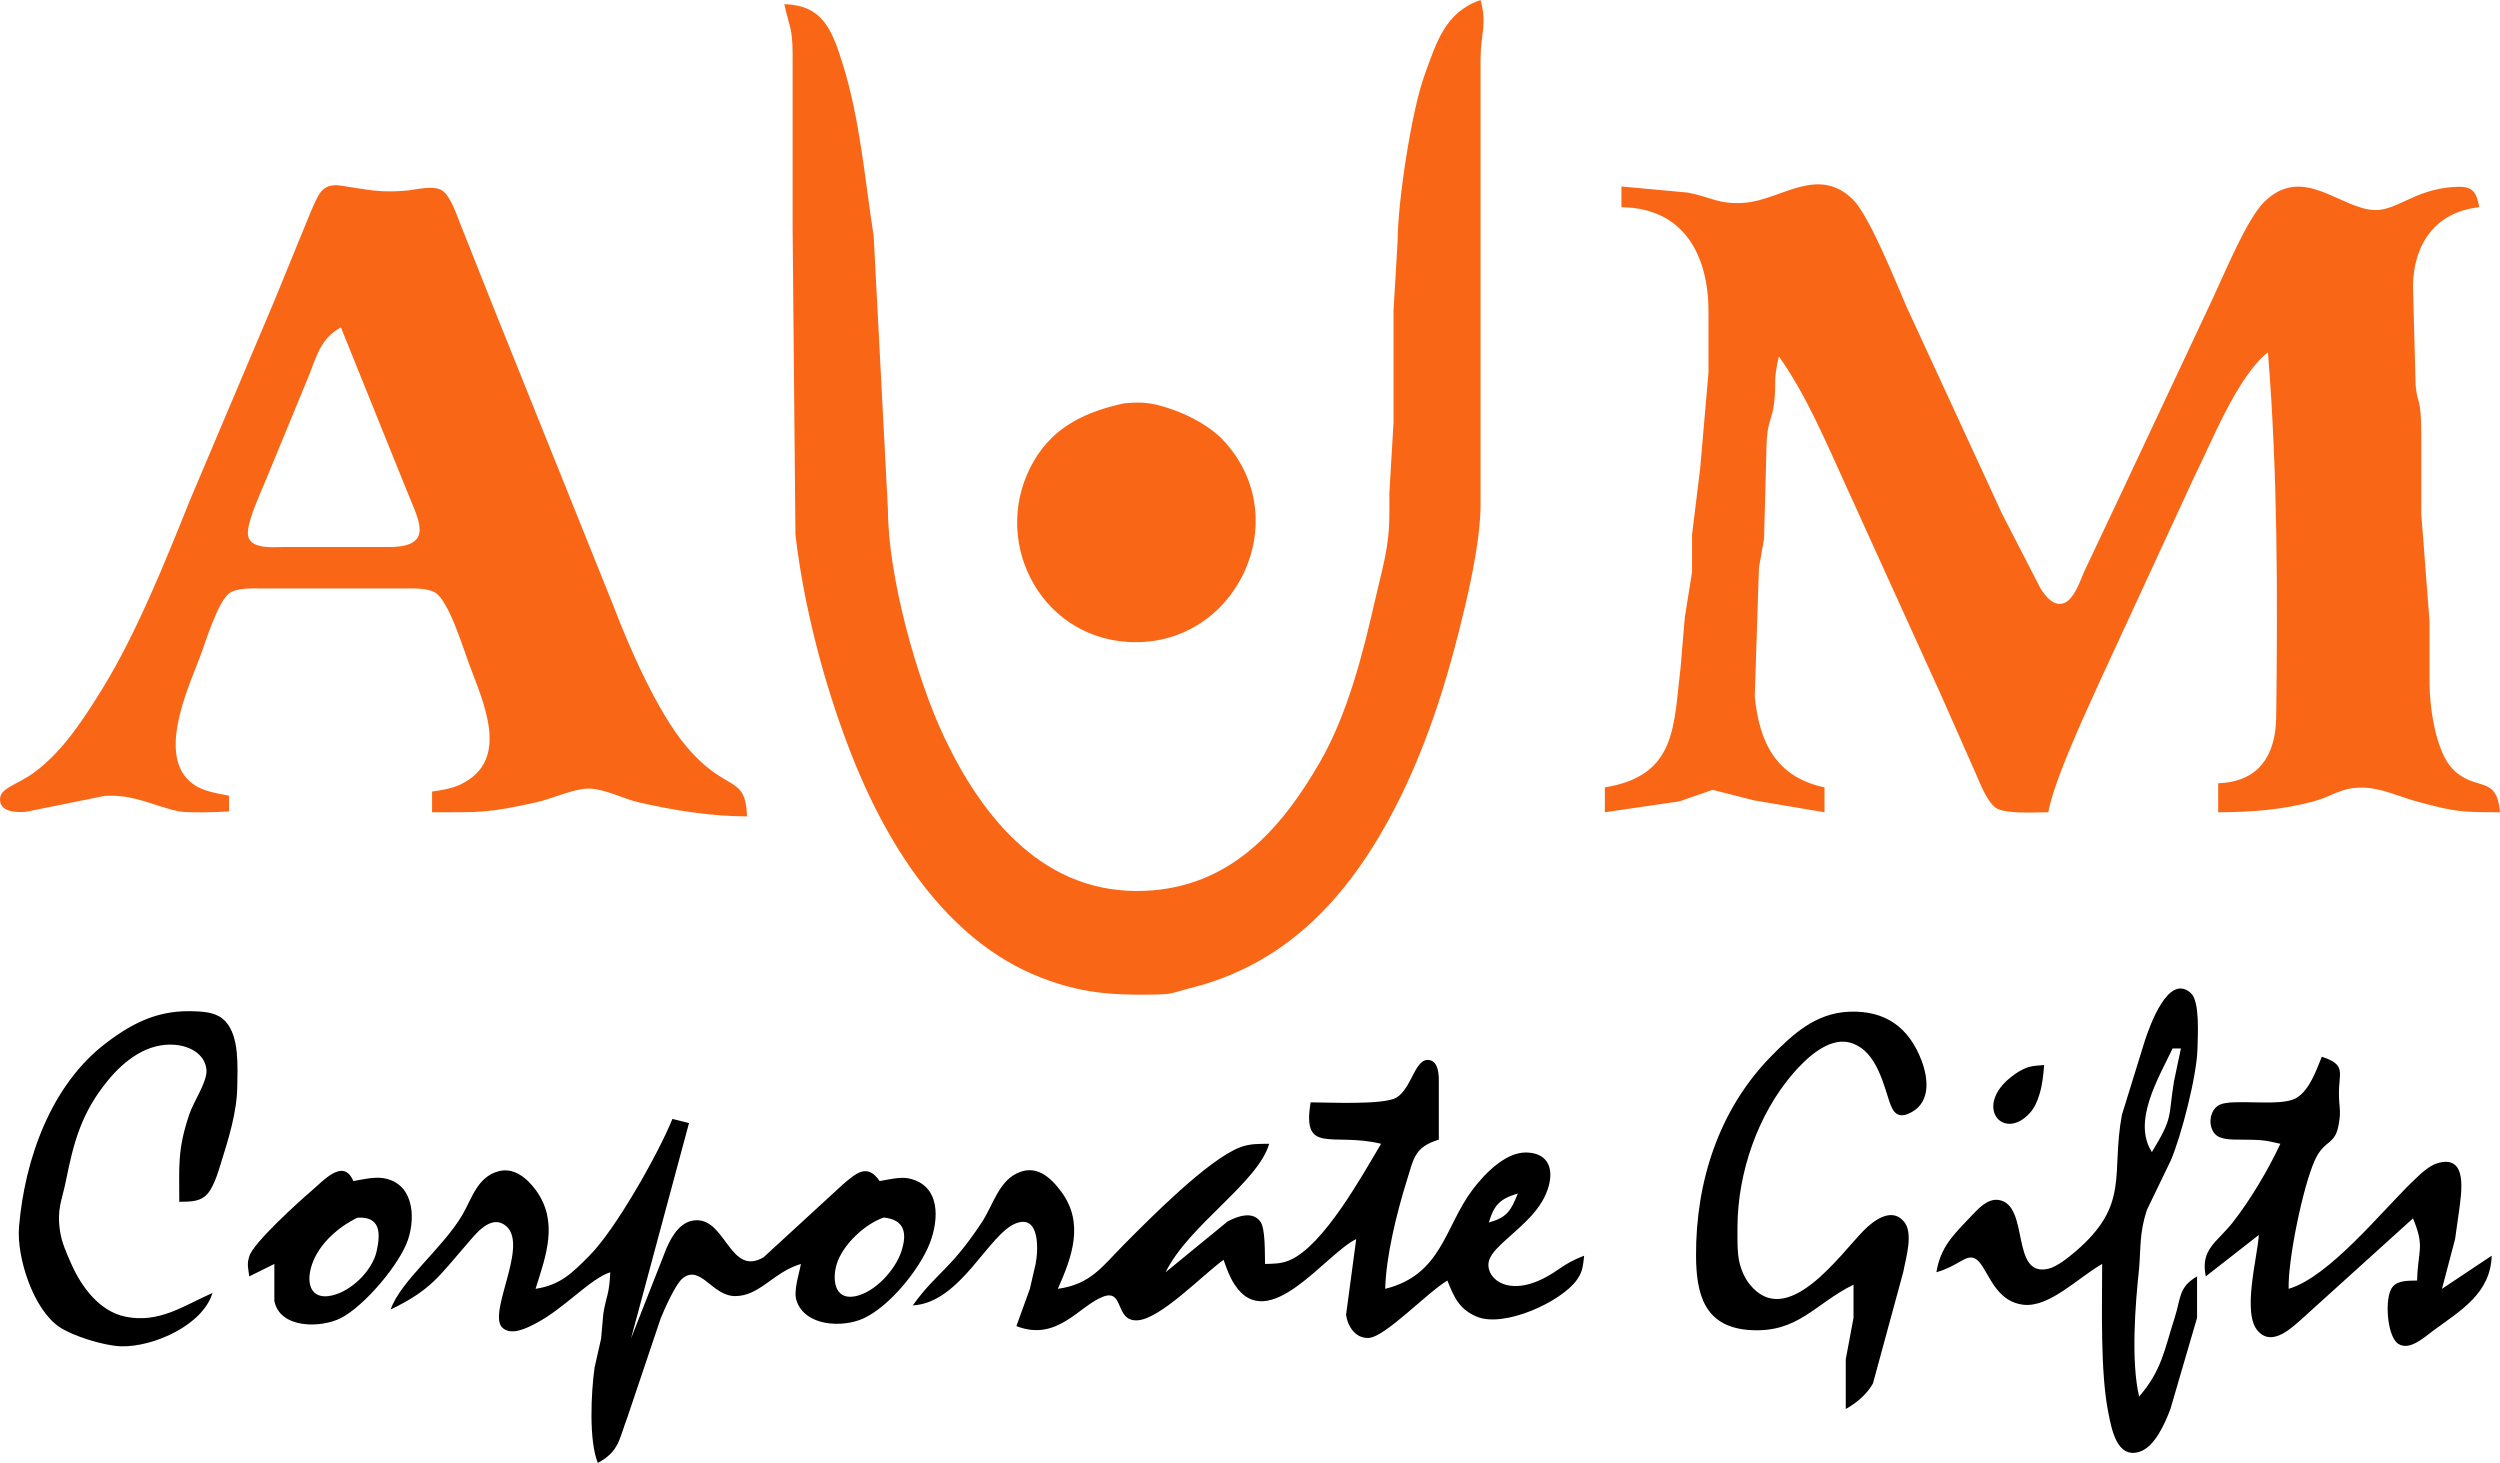
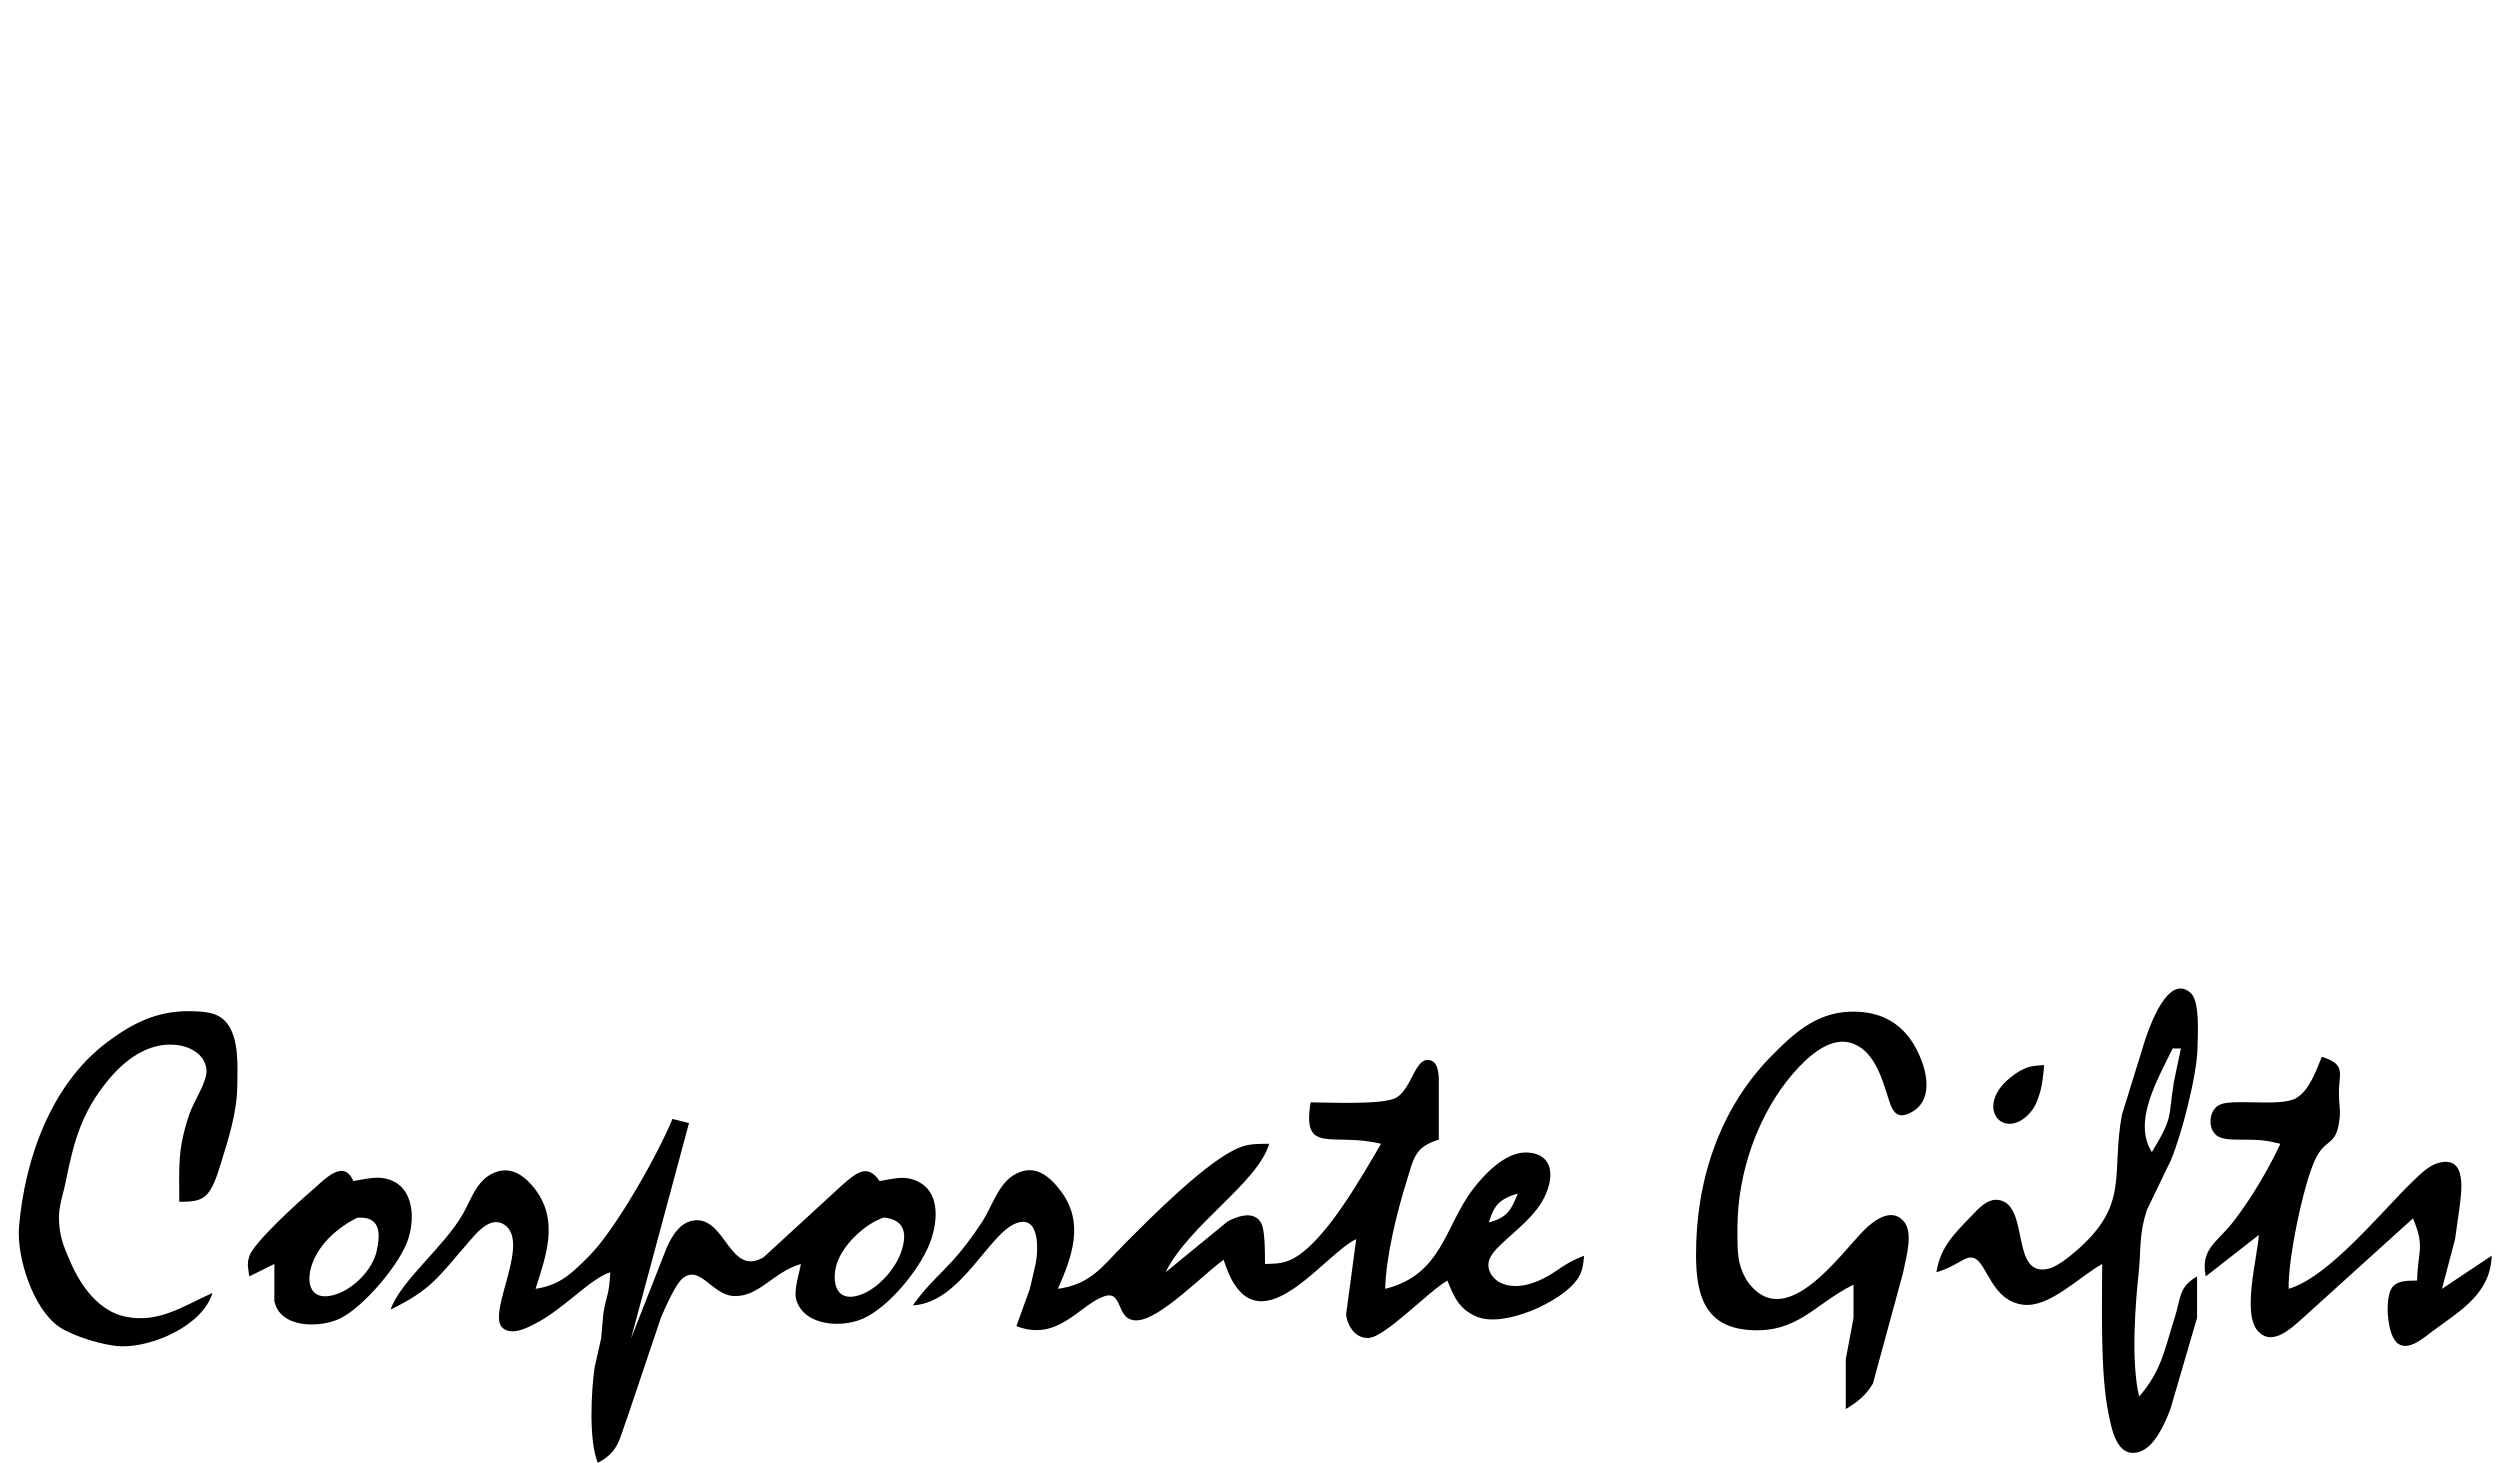
<svg xmlns="http://www.w3.org/2000/svg" xmlns:ns1="http://sodipodi.sourceforge.net/DTD/sodipodi-0.dtd" xmlns:ns2="http://www.inkscape.org/namespaces/inkscape" width="386.122" height="225.94" viewBox="0 0 603.261 353" version="1.1" id="svg856" ns1:docname="logo.svg" ns2:version="0.92.4 (5da689c313, 2019-01-14)">
  <defs id="defs860" />
  <ns1:namedview pagecolor="#ffffff" bordercolor="#666666" borderopacity="1" objecttolerance="10" gridtolerance="10" guidetolerance="10" ns2:pageopacity="0" ns2:pageshadow="2" ns2:window-width="1920" ns2:window-height="1051" id="namedview858" showgrid="false" units="px" ns2:zoom="1.6013763" ns2:cx="191.63602" ns2:cy="174.82306" ns2:window-x="-9" ns2:window-y="-9" ns2:window-maximized="1" ns2:current-layer="svg856" />
-   <path id="Background" d="m 0,-568 c 0,0 0,921 0,921 0,0 921,0 921,0 0,0 0,-921 0,-921 0,0 -921,0 -921,0 z" ns2:connector-curvature="0" style="fill:none;stroke:none;stroke-width:1" />
-   <path id="AUM" d="m 357.261,-4.4458301e-4 c 1.6,5.81 0.07,8.07 0,14 0,0 0,41 0,41 0,0 0,67 0,67 -0.01,7.05 -2.03,17.04 -3.67,24 -4.23,18.02 -9.65,35.69 -18.6,52 -10.84,19.73 -25.42,34.86 -47.73,40.43 -4.53,1.14 -3.91,1.48 -9,1.57 -10.06,0.16 -17.43,-0.37 -27,-4.07 -23.21,-8.97 -37.68,-32.76 -46.23,-54.94 -6.25,-16.23 -11.07,-34.69 -13.09,-51.99 0,0 -0.68,-74 -0.68,-74 0,0 0,-42 0,-42 -0.04,-6.44 -0.77,-6.21 -2,-12 9.14,0.27 11.42,6 13.95,14 4.36,13.8 5.4,27.85 7.61,42 0,0 3.44,66 3.44,66 0.02,15.83 6.84,40.7 13.64,55 9.43,19.85 24.38,37.97 48.36,36.96 20.34,-0.85 32.65,-14.47 42.19,-30.96 6.67,-11.54 10.38,-26.07 13.31,-39 1.77,-7.82 3.49,-12.82 3.5,-21 0,0 0,-5 0,-5 0,0 1,-17 1,-17 0,0 0,-27 0,-27 0,0 1,-17 1,-17 0.02,-9.35 3.34,-31.26 6.53,-40 2.83,-7.76 4.92,-15.06 13.47,-18 z M 180.261,197 c -8.8,-0.03 -17.45,-1.42 -26,-3.36 -3.78,-0.86 -8.29,-3.25 -12,-3.35 -3.65,-0.11 -9.1,2.5 -13,3.35 -11.89,2.59 -13.11,2.36 -25,2.36 0,0 0,-5 0,-5 2.4,-0.35 4.77,-0.69 6.99,-1.77 12.14,-5.9 5.24,-20.01 1.86,-29.23 -1.42,-3.85 -4.85,-15.03 -8.07,-16.98 -2.03,-1.22 -5.45,-1.02 -7.78,-1.02 0,0 -34,0 -34,0 -2.3,0 -5.74,-0.21 -7.73,1.02 -2.95,1.84 -6.03,12.29 -7.46,15.98 -3.13,8.12 -10.65,24.75 -0.71,30.7 2.22,1.33 5.38,1.82 7.9,2.3 0,0 0,3.81 0,3.81 -3.21,0.19 -9.09,0.37 -12,0 -6.49,-1.41 -10.96,-4.2 -18,-3.76 0,0 -19,3.84 -19,3.84 -2.15,0.17 -6.16,0.16 -6.26,-2.88 -0.09,-2.94 4,-3.5 8.26,-6.62 6.92,-5.07 12.09,-13.14 16.55,-20.38 8,-12.96 15.18,-30.73 20.9,-45.01 0,0 20.32,-48 20.32,-48 0,0 9,-22 9,-22 1.77,-3.81 2.43,-6.9 7.25,-6.2 6.39,0.94 9.29,1.79 16.02,1.17 2.43,-0.26 6.3,-1.33 8.4,0 2.04,1.37 3.44,5.77 4.36,8.03 0,0 7.94,20 7.94,20 0,0 28.94,72 28.94,72 3.88,10.2 10.68,25.78 17.58,34 9.75,11.63 14.37,6.59 14.74,17 z m 418,-147 c -10.55,1.13 -15.86,8.85 -16,19 0,0 0.64,24 0.64,24 0.47,5.02 1.34,2.42 1.36,12 0,0 0,19 0,19 0,0 2,26 2,26 0,0 0,15 0,15 0.01,5.65 1.49,16.27 5.5,20.47 5.49,5.76 10.72,1.22 11.5,10.53 -9.5,0 -10.7,-0.08 -20,-2.58 -4.27,-1.15 -8.57,-3.28 -13,-3.36 -5.47,-0.1 -7.33,2.08 -12,3.33 -7.58,2.03 -15.19,2.61 -23,2.61 0,0 0,-7 0,-7 9.85,-0.34 13.88,-6.76 14,-16 0.35,-29.36 0.37,-58.78 -2,-88 -7.38,5.89 -13.36,21.21 -17.75,30 0,0 -22.63,49 -22.63,49 -3.54,7.83 -11.19,24.12 -12.62,32 -2.95,0 -10.3,0.48 -12.59,-1.02 -2.07,-1.36 -3.77,-5.7 -4.76,-7.98 0,0 -8.4,-19 -8.4,-19 0,0 -23.17,-51 -23.17,-51 -4.92,-10.72 -9.28,-21.3 -16.08,-31 -1.43,5.88 -0.58,6.11 -1.13,11 -0.53,4.77 -1.76,4.33 -1.87,11 0,0 -0.59,22 -0.59,22 0,0 -1.23,7 -1.23,7 0,0 -1.01,31 -1.01,31 1.07,11.09 5.09,19.49 16.83,22 0,0 0,6 0,6 0,0 -17,-2.87 -17,-2.87 0,0 -10,-2.54 -10,-2.54 0,0 -8,2.78 -8,2.78 0,0 -18,2.63 -18,2.63 0,0 0,-6 0,-6 17.49,-2.85 16.56,-14.98 18.28,-29 0,0 1.01,-12 1.01,-12 0,0 1.75,-11 1.75,-11 0,0 0,-9 0,-9 0,0 1.96,-16 1.96,-16 0,0 2,-23 2,-23 0,0 0,-15 0,-15 -0.03,-13.62 -6.12,-24.85 -21,-25 0,0 0,-5 0,-5 0,0 16,1.47 16,1.47 5.61,1.05 7.56,3 14,2.43 8.61,-0.77 17.4,-9.05 25.87,-0.76 3.91,3.84 10.4,20.04 12.92,25.86 0,0 23.07,50 23.07,50 0,0 9.18,17.83 9.18,17.83 1.17,1.87 3.14,4.62 5.74,3.7 2.43,-0.87 3.89,-5.33 4.85,-7.53 0,0 8.51,-18 8.51,-18 0,0 22.56,-48 22.56,-48 2.78,-5.89 8.15,-19.03 12.34,-23.21 9.45,-9.43 18.59,1.87 26.96,1.9 4.98,0.02 9.48,-4.75 18,-5.51 4.75,-0.43 6.19,0.2 7,4.82 z m -516,29 c -4.98,2.71 -5.82,6.95 -7.87,12 0,0 -10.73,26 -10.73,26 -1.07,2.67 -4.63,10.13 -3.7,12.69 1.04,2.84 5.87,2.31 8.3,2.31 0,0 26,0 26,0 10.94,-0.21 6.47,-6.94 3.74,-14 0,0 -15.74,-39 -15.74,-39 z m 189,18.32 c 4.86,-0.48 7.39,-0.01 12,1.63 4.02,1.42 8.85,4.05 11.79,7.15 18.04,19.05 3.19,50.33 -22.79,48.81 -21.87,-1.28 -33.62,-25.43 -22.65,-43.91 4.91,-8.26 12.65,-11.71 21.65,-13.68 z" ns2:connector-curvature="0" style="fill:#f96616;stroke:none;stroke-width:1" />
  <path id="Corporate" d="m 516.181,337 c 5.5,-6.37 6.08,-11.27 8.57,-19 1.55,-4.82 0.92,-7.41 5.41,-10 0,0 0,10 0,10 0,0 -6.43,22 -6.43,22 -1.28,3.39 -3.77,9.2 -7.51,10.34 -5.46,1.67 -6.69,-5.6 -7.45,-9.34 -2,-9.88 -1.51,-25.61 -1.51,-36 -5.65,3.18 -12.72,10.57 -19,9.84 -7.81,-0.92 -8.68,-10.13 -11.98,-11.28 -2.07,-0.72 -3.9,1.98 -9.02,3.44 1.01,-6.17 4.18,-9.1 8.42,-13.56 1.69,-1.77 3.91,-4.29 6.61,-3.88 7.57,1.15 2.73,18.8 12.01,16.59 2.09,-0.5 4.89,-2.76 6.53,-4.17 13.26,-11.34 8.51,-18.56 11.2,-32.98 0,0 5.57,-18 5.57,-18 1.09,-3.23 5.59,-16.33 11.06,-11.36 2.24,2.03 1.65,10.32 1.6,13.36 -0.11,6.38 -3.85,20.96 -6.43,27 0,0 -5.79,12 -5.79,12 -1.78,5.5 -1.43,8.67 -1.86,14 -0.95,8.87 -2,22.43 0,31 z m -472.92,-47 c 0,-8.65 -0.47,-12.48 2.38,-21 1.12,-3.36 4.5,-8.06 4.17,-10.98 -0.44,-3.78 -4.15,-5.61 -7.55,-5.9 -6.68,-0.57 -12.23,3.73 -16.26,8.64 -6.35,7.75 -8.22,14.81 -10.11,24.24 -0.95,4.75 -2.19,6.64 -1.42,12 0.41,2.86 1.59,5.38 2.74,8 2.44,5.51 6.76,11.43 13.05,12.72 8.1,1.67 14.03,-2.63 21,-5.72 -2.3,7.75 -14.21,13.06 -22,12.87 -4.05,-0.1 -11.63,-2.43 -14.96,-4.68 -6.3,-4.27 -10.34,-16.87 -9.71,-24.19 1.38,-16.24 7.68,-34.3 21.18,-44.45 6.82,-5.13 12.87,-7.93 21.49,-7.51 2.64,0.13 5.29,0.39 7.18,2.47 3.33,3.64 2.87,10.85 2.82,15.49 -0.08,6.5 -2.14,12.83 -4.05,19 -0.71,2.28 -1.88,6.21 -3.8,7.71 -1.76,1.38 -4.05,1.23 -6.15,1.29 z m 402.13,50 c 0,0 0,-12 0,-12 0,0 1.87,-10 1.87,-10 0,0 0,-8 0,-8 -9.37,4.6 -13.35,11.7 -25,10.95 -10.98,-0.71 -12.96,-8.62 -13,-17.95 -0.08,-17.73 5.45,-35.13 18.01,-48 5.35,-5.47 10.86,-10.56 18.99,-10.87 8.71,-0.33 14.4,3.78 17.45,11.87 1.72,4.57 2.2,10.62 -3.41,12.83 -3.09,1.22 -3.92,-1.56 -4.65,-3.85 -1.58,-4.97 -3.55,-11.98 -9.41,-13.43 -5.13,-1.26 -10.51,3.95 -13.54,7.46 -8.53,9.87 -13.38,23.96 -13.44,36.99 -0.01,2.69 -0.12,6.45 0.56,9 0.44,1.7 1.2,3.4 2.29,4.79 9.04,11.48 21.91,-7.11 27.67,-12.92 2.32,-2.33 6.52,-5.53 9.47,-2.3 2.67,2.72 0.6,9.08 0,12.43 0,0 -7.3,26.83 -7.3,26.83 -1.53,2.72 -4.01,4.73 -6.56,6.17 z m 78.87,-87 c -3.4,7.13 -9.78,17.61 -5,25 5.24,-8.63 3.88,-8.17 5.32,-17 0,0 1.68,-8 1.68,-8 0,0 -2,0 -2,0 z m -177.07,22 c -5.89,1.81 -6.03,4.49 -7.76,10 -2.35,7.54 -5,18.16 -5.17,26 13.65,-3.38 14.34,-14.92 21,-23.82 2.84,-3.79 7.94,-9.17 13.03,-9.08 4.9,0.1 6.63,3.41 5.47,7.9 -1.49,5.78 -6.34,9.49 -10.49,13.28 -1.34,1.23 -3.3,2.97 -3.9,4.72 -1.34,3.92 3.82,9.08 12.89,4.58 4.18,-2.08 4.71,-3.52 10,-5.58 -0.27,2.31 -0.31,3.81 -1.74,5.82 -3.77,5.33 -17.6,11.66 -24.17,8.9 -4.23,-1.77 -5.51,-4.73 -7.09,-8.72 -4.95,2.94 -14.96,13.61 -18.98,13.85 -3.16,0.19 -5.08,-2.77 -5.47,-5.57 0,0 2.45,-18.28 2.45,-18.28 -7.32,3.46 -21.27,23.48 -29.4,10.89 -1.19,-1.84 -1.9,-3.84 -2.6,-5.89 -4.97,3.54 -15.32,14.4 -20.89,14.61 -5.39,0.2 -3.08,-7.64 -8.17,-5.72 -5.85,2.21 -11.07,10.96 -20.94,7.11 0,0 3.25,-9 3.25,-9 0,0 1.39,-6 1.39,-6 0.63,-3.15 1.12,-11.98 -4.68,-9.83 -6.67,2.46 -13.39,19.22 -24.96,19.83 5.75,-8.03 8.93,-8.34 16.65,-20.04 2.66,-4.02 3.95,-9.56 8.37,-11.78 4.65,-2.34 8.16,0.8 10.82,4.4 5.58,7.55 2.6,15.69 -0.84,23.42 8.01,-1.11 10.71,-5.41 16,-10.73 6.16,-6.19 20.23,-20.47 28,-23.43 2.4,-0.91 4.5,-0.81 7,-0.84 -2.79,9.49 -19.36,19.55 -25,31 0,0 15,-12.28 15,-12.28 2.14,-1.12 5.9,-2.62 7.82,0 1.31,1.55 1.1,7.91 1.18,10.28 2.24,-0.08 3.86,-0.01 6,-0.93 8.13,-3.52 17.43,-20.38 22,-28.07 -11.77,-2.86 -19.14,2.85 -17,-10 4.26,0 17.68,0.7 20.74,-1.17 3.81,-2.33 4.47,-9.97 8.13,-8.98 1.74,0.47 1.95,2.7 2.06,4.17 0,0 0,14.98 0,14.98 z m 205.07,36 c 9.8,-2.87 22.55,-18.84 30,-25.98 1.63,-1.57 3.77,-3.72 6,-4.36 7.42,-2.14 5.61,7.49 5.15,11.34 0,0 -0.99,7 -0.99,7 0,0 -3.16,12 -3.16,12 0,0 12,-8 12,-8 -0.32,9.18 -7.43,13.16 -14.29,18.23 -2.08,1.54 -5.61,4.8 -8.28,3.03 -2.75,-1.83 -3.34,-11.22 -1.41,-13.66 1.38,-1.74 4,-1.53 5.98,-1.6 0.16,-7.41 1.95,-7.96 -1,-15 0,0 -26.49,23.96 -26.49,23.96 -2.63,2.35 -7.31,6.94 -10.71,3.44 -4.27,-3.97 -0.26,-18.26 0,-23.4 0,0 -12.8,10 -12.8,10 -1.34,-6.61 2.67,-8.15 6.48,-13 4.33,-5.51 8.55,-12.65 11.52,-19 -3.95,-0.96 -4.99,-0.95 -9,-1 -1.82,-0.02 -4.92,0.15 -6.4,-1.02 -2.24,-1.78 -1.84,-6.13 0.71,-7.38 3.27,-1.61 14.67,0.59 18.5,-1.62 3.19,-1.84 4.86,-6.71 6.19,-9.98 6.07,1.94 4.04,3.91 4.14,9 -0.03,2.7 0.54,3.9 0,6.96 -0.84,5.65 -3.45,3.73 -5.86,9.09 -2.84,6.34 -6.48,23.91 -6.28,30.95 z m -59,-54 c -0.19,2.36 -0.42,4.72 -1.11,7 -0.53,1.75 -1.19,3.34 -2.46,4.7 -5.82,6.24 -12.46,-0.46 -6.13,-7.26 0.9,-0.97 2.55,-2.27 3.7,-2.93 2.32,-1.33 3.46,-1.31 6,-1.51 z m -327,14 c 0,0 -14,52 -14,52 0,0 8.63,-21.96 8.63,-21.96 1.39,-3.06 3.51,-6.64 7.37,-6.59 6.92,0.09 8.06,13.62 16,8.93 0,0 19.04,-17.49 19.04,-17.49 3.32,-2.84 5.98,-5.26 8.96,-0.89 2.03,-0.36 4.99,-1.07 6.99,-0.65 7.8,1.64 7.33,9.94 5.11,15.65 -2.47,6.36 -9.86,15.4 -16.1,18.18 -5.03,2.25 -13.94,1.87 -16.04,-4.27 -0.82,-2.39 0.58,-6.31 1.04,-8.91 -6.66,1.95 -9.93,7.79 -15.91,7.75 -5.51,-0.03 -8.31,-7.72 -12.62,-4.29 -1.73,1.38 -4.33,7.32 -5.26,9.54 0,0 -8.08,24 -8.08,24 -1.98,5.18 -1.95,8.24 -7.13,11 -2.21,-5.31 -1.62,-17.11 -0.79,-23 0,0 1.58,-7 1.58,-7 0,0 0.53,-6 0.53,-6 0.76,-4.63 1.4,-4.29 1.68,-10 -4.84,1.54 -11.19,8.83 -18,12.35 -2.08,1.08 -6.02,3.17 -8.2,0.87 -3.39,-4.12 7.64,-21.53 0,-25.05 -3.28,-1.39 -6.49,2.85 -8.22,4.83 -6.99,8.01 -8.64,11.15 -18.58,16 2.39,-6.96 12.79,-14.96 17.42,-23.04 2.26,-3.95 3.57,-8.95 8.58,-10.32 3.76,-1.03 6.86,1.64 8.97,4.45 5.65,7.66 2.53,15.86 0,23.91 6,-0.91 8.85,-3.83 13.01,-8.01 6.3,-6.33 16.54,-24.44 20.02,-32.99 0,0 4,1 4,1 z m -81,14 c 2.12,-0.38 4.88,-1.02 7,-0.74 7.32,1 8.12,8.93 6.24,14.74 -1.95,6.01 -10.63,16.2 -16.25,19.06 -4.87,2.47 -14.75,2.56 -16.05,-4.15 0,0 0,-8.91 0,-8.91 0,0 -6.05,3 -6.05,3 -0.22,-1.79 -0.64,-2.96 0,-4.82 0.82,-3.15 12.16,-13.4 15.02,-15.83 2.85,-2.42 7.7,-8.03 10.09,-2.35 z m 274,10 c 4.43,-1.25 5.32,-2.84 7,-7 -4.3,1.28 -5.72,2.7 -7,7 z m -273.02,-1.16 c -4.58,2.21 -9.21,6.25 -10.93,11.2 -1.76,5.09 -0.02,9.31 5.95,7.23 4.21,-1.46 8.6,-5.9 9.61,-10.28 1.04,-4.56 0.88,-8.52 -4.63,-8.15 z m 127.04,-0.05 c -4.54,1.5 -9.92,6.55 -11.37,11.21 -1.1,3.55 -0.66,8.75 4.37,7.81 4.8,-0.9 9.72,-6.3 11.21,-10.81 1.48,-4.46 0.78,-7.67 -4.21,-8.21 z" ns2:connector-curvature="0" style="fill:#000000;stroke:none;stroke-width:1" />
</svg>